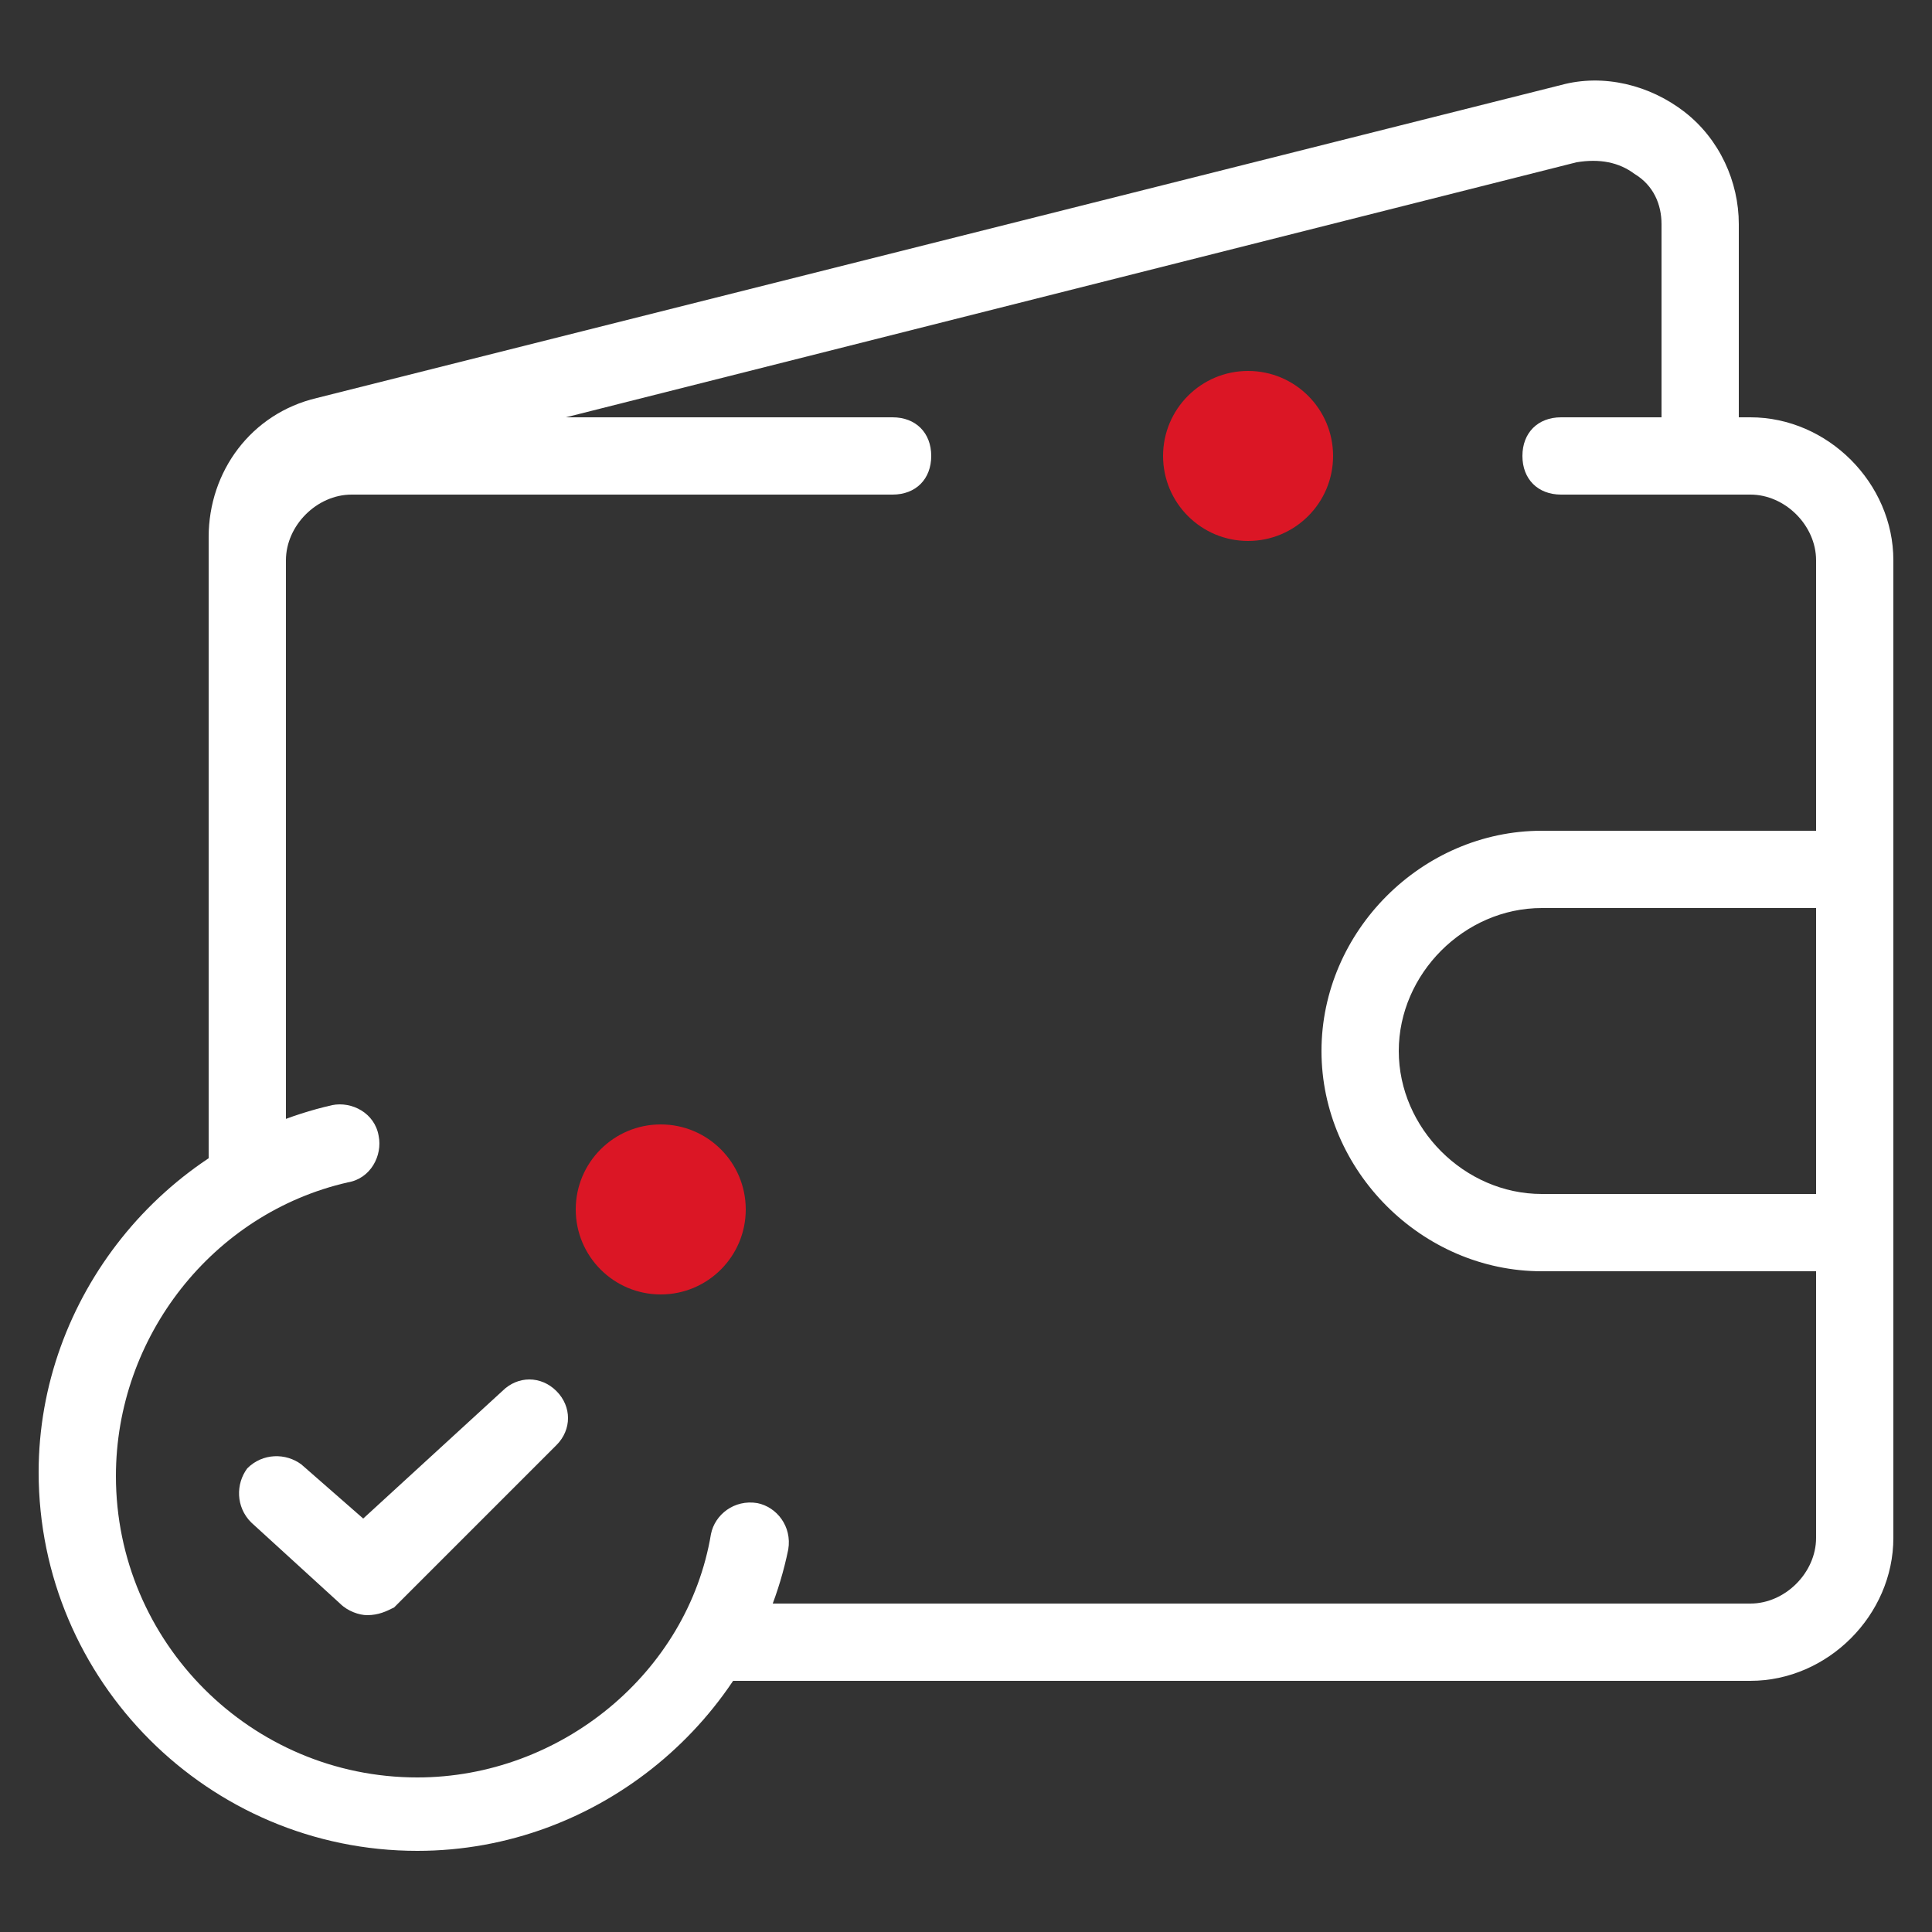
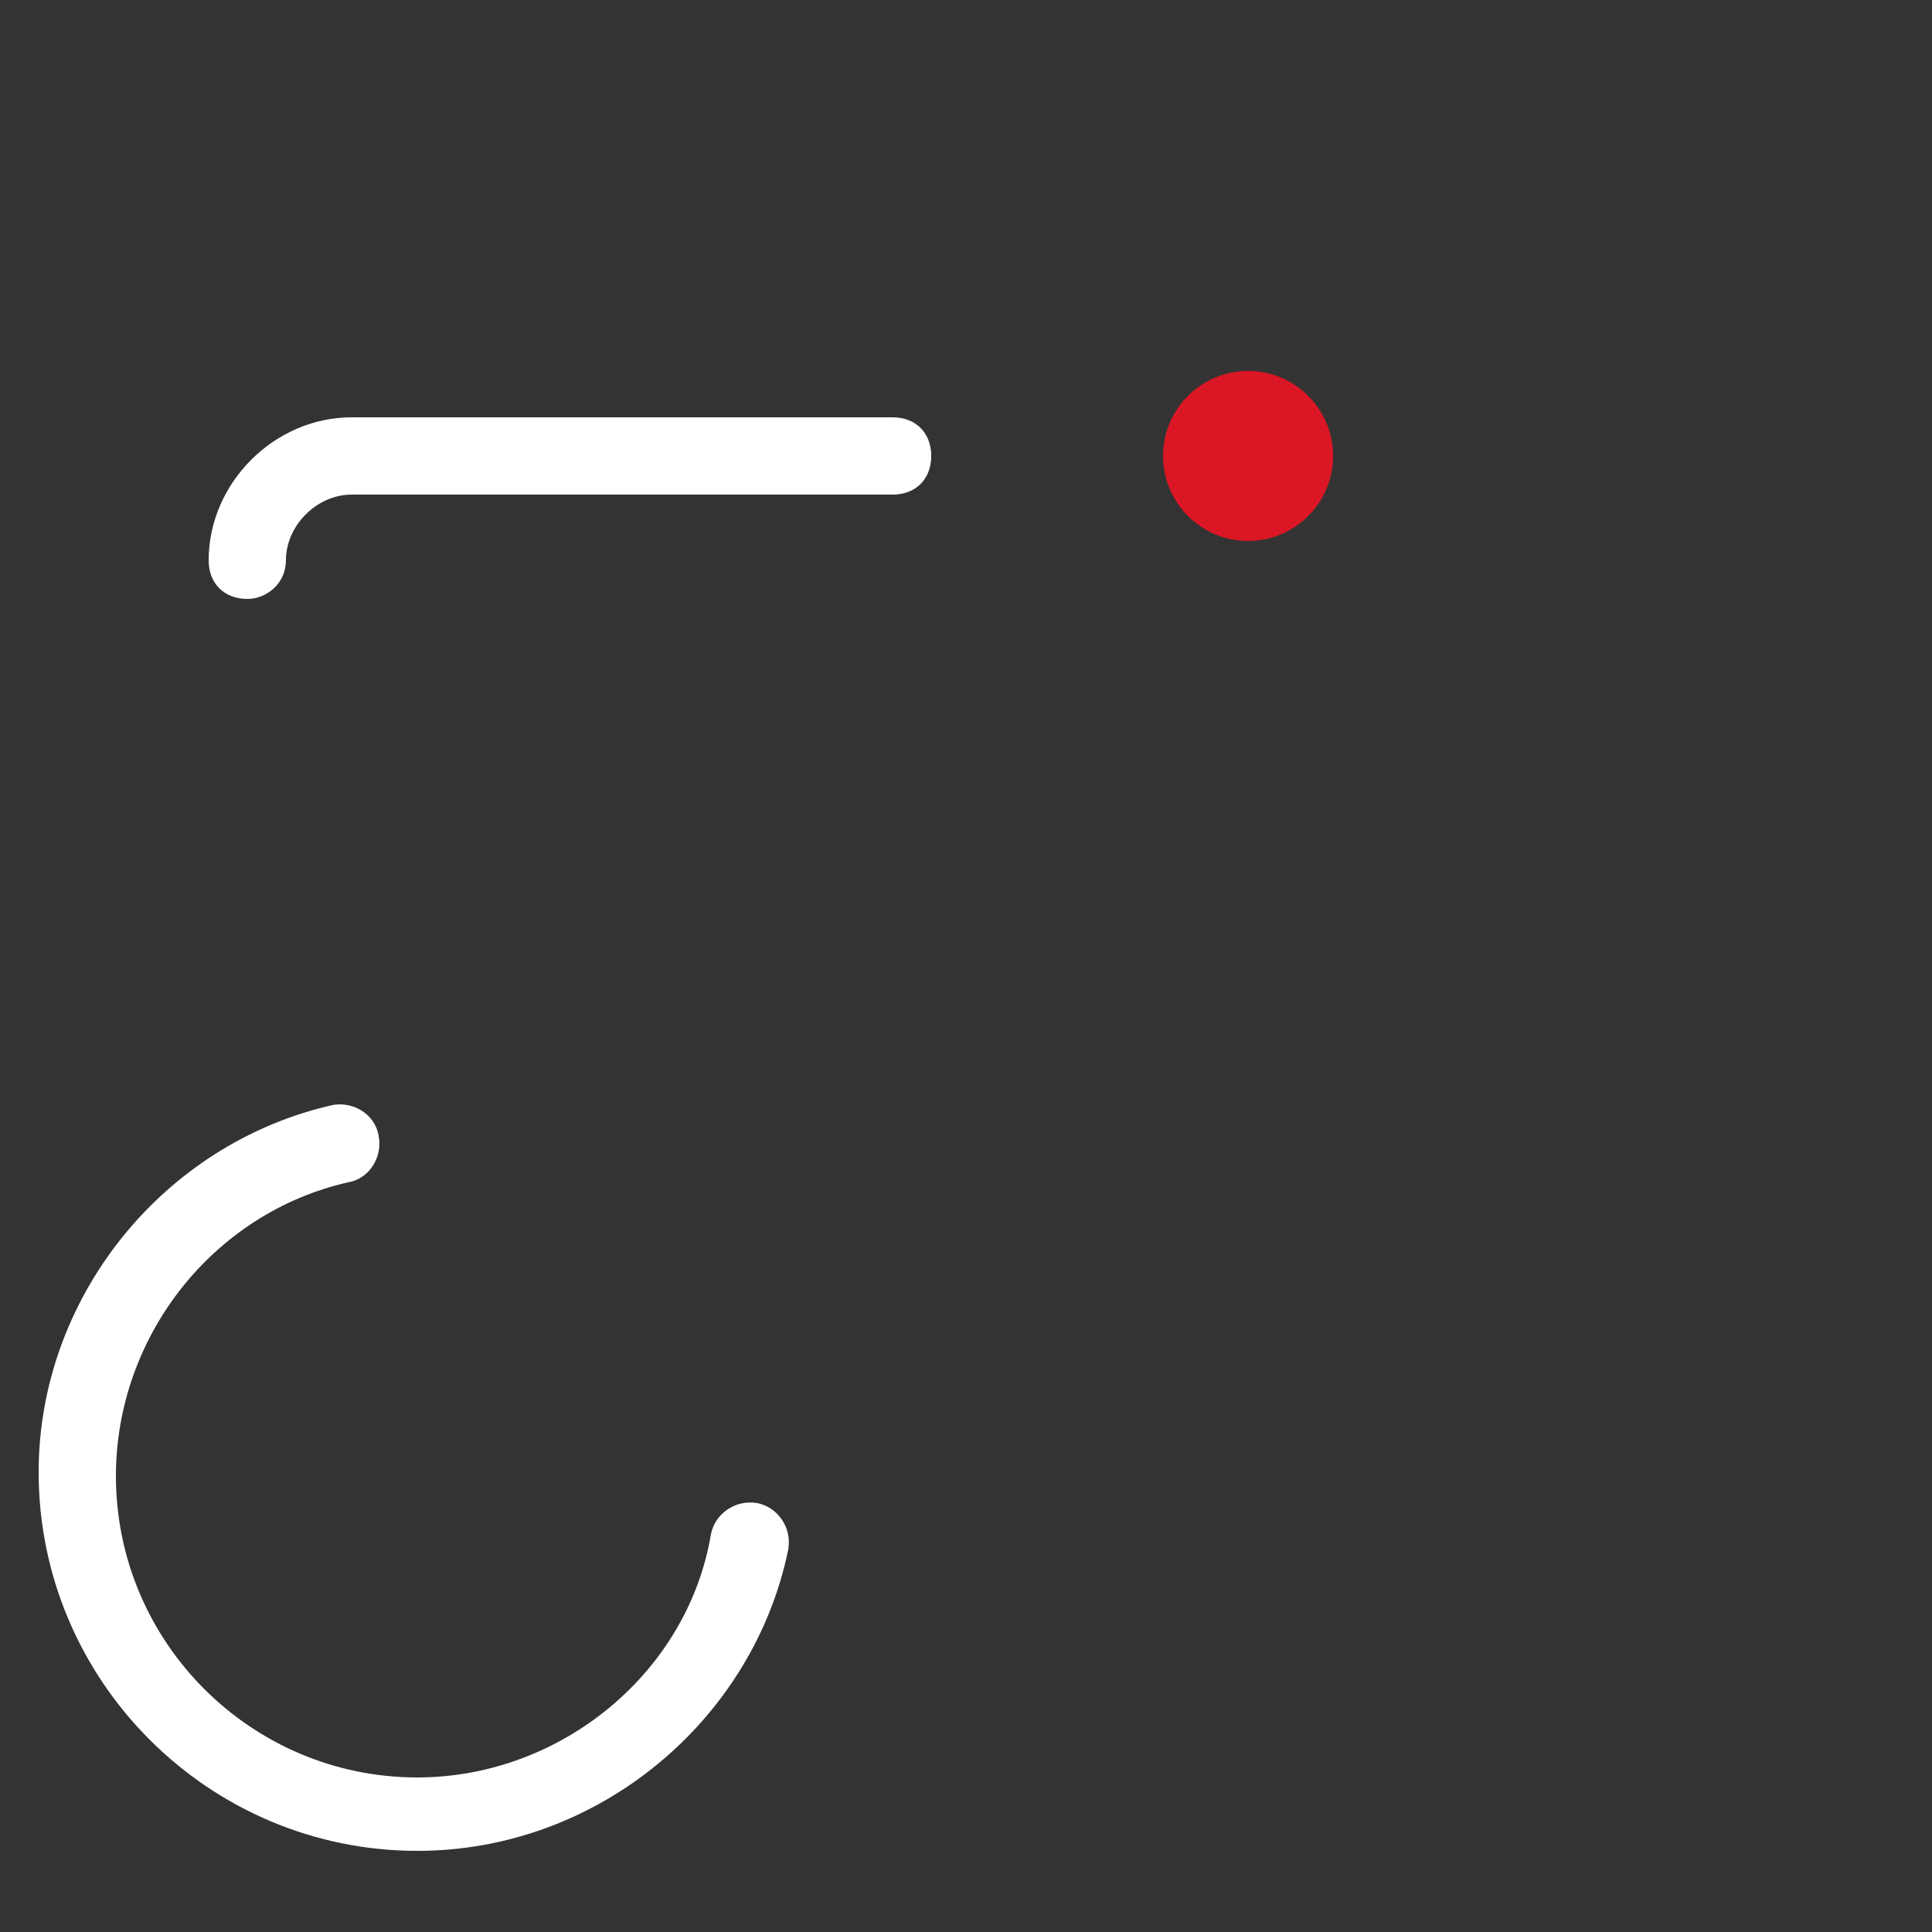
<svg xmlns="http://www.w3.org/2000/svg" id="Layer_1" x="0px" y="0px" viewBox="0 0 50 50" style="enable-background:new 0 0 50 50;" xml:space="preserve">
  <rect x="0" y="0" width="50" height="50" fill="#333333" stroke="none" />
  <style type="text/css">
	.st0{fill:#FFFFFF;}
	.st1{fill:none;stroke:#262728;stroke-width:2;stroke-linecap:round;stroke-linejoin:round;stroke-miterlimit:10;}
	.st2{fill:#DB1625;}
	.st3{fill:#FFFFFF;stroke:#262728;stroke-width:2;stroke-linecap:round;stroke-linejoin:round;stroke-miterlimit:10;}
	.st4{fill:#262728;}
	.st5{fill:none;stroke:#262728;stroke-width:2;stroke-miterlimit:10;}
	.st6{fill:none;stroke:#262728;stroke-width:3;stroke-linecap:round;stroke-linejoin:round;stroke-miterlimit:10;}
	.st7{fill:none;stroke:#262728;stroke-width:2.936;stroke-miterlimit:10;}
	.st8{fill:none;stroke:#262728;stroke-width:2.936;stroke-linecap:round;stroke-linejoin:round;stroke-miterlimit:10;}
	.st9{fill:none;stroke:#262728;stroke-width:3.003;stroke-linecap:round;stroke-linejoin:round;stroke-miterlimit:10;}
</style>
-   <path class="st0" d="M45.3,43.5H18.7c-0.6,0-1-0.4-1-1s0.4-1,1-1h26.6c0.9,0,1.7-0.8,1.7-1.7V14.5c0-0.9-0.8-1.7-1.7-1.7h-4.9  c-0.6,0-1-0.4-1-1s0.4-1,1-1h4.9c2,0,3.7,1.7,3.7,3.7v25.3C49,41.8,47.3,43.5,45.3,43.5z" />
  <path class="st0" d="M6.4,15.5c-0.6,0-1-0.4-1-1c0-2,1.7-3.7,3.7-3.7h14c0.6,0,1,0.4,1,1s-0.4,1-1,1h-14c-0.9,0-1.7,0.8-1.7,1.7  C7.4,15.1,6.9,15.5,6.4,15.5z" />
-   <path class="st0" d="M48,32.9h-8.1c-3.1,0-5.7-2.6-5.7-5.7s2.6-5.7,5.7-5.7H48c0.6,0,1,0.4,1,1v9.4C49,32.4,48.6,32.9,48,32.9z   M39.9,23.5c-2,0-3.7,1.7-3.7,3.7s1.7,3.7,3.7,3.7H47v-7.4H39.9z" />
-   <path class="st0" d="M6.4,31.3c-0.6,0-1-0.4-1-1V13.9c0-1.7,1.1-3.2,2.8-3.6l32.2-8.1c1.1-0.3,2.3,0,3.2,0.7C44.5,3.6,45,4.7,45,5.8  v5.8c0,0.6-0.4,1-1,1s-1-0.4-1-1V5.8c0-0.5-0.2-1-0.7-1.3c-0.4-0.3-0.9-0.4-1.5-0.3L8.7,12.3c-0.8,0.2-1.3,0.9-1.3,1.6v16.3  C7.4,30.8,6.9,31.3,6.4,31.3z" />
  <g>
    <path class="st0" d="M10.8,47.9c-5.4,0-9.8-4.4-9.8-9.8c0-4.5,3.2-8.5,7.6-9.5c0.5-0.1,1.1,0.2,1.2,0.8c0.1,0.5-0.2,1.1-0.8,1.2   c-3.5,0.8-6,4-6,7.6c0,4.3,3.5,7.8,7.8,7.8c3.7,0,7-2.7,7.6-6.3c0.1-0.5,0.6-0.9,1.2-0.8c0.5,0.1,0.9,0.6,0.8,1.2   C19.5,44.5,15.5,47.9,10.8,47.9z" />
-     <path class="st0" d="M9.5,41.8c-0.2,0-0.5-0.1-0.7-0.3l-2.3-2.1c-0.4-0.4-0.4-1-0.1-1.4c0.4-0.4,1-0.4,1.4-0.1l1.6,1.4L13,36   c0.4-0.4,1-0.4,1.4,0s0.4,1,0,1.4l-4.2,4.2C10,41.7,9.8,41.8,9.5,41.8z" />
  </g>
-   <circle class="st2" cx="17.1" cy="31.3" r="2.2" />
  <circle class="st2" cx="32.3" cy="11.8" r="2.2" />
</svg>